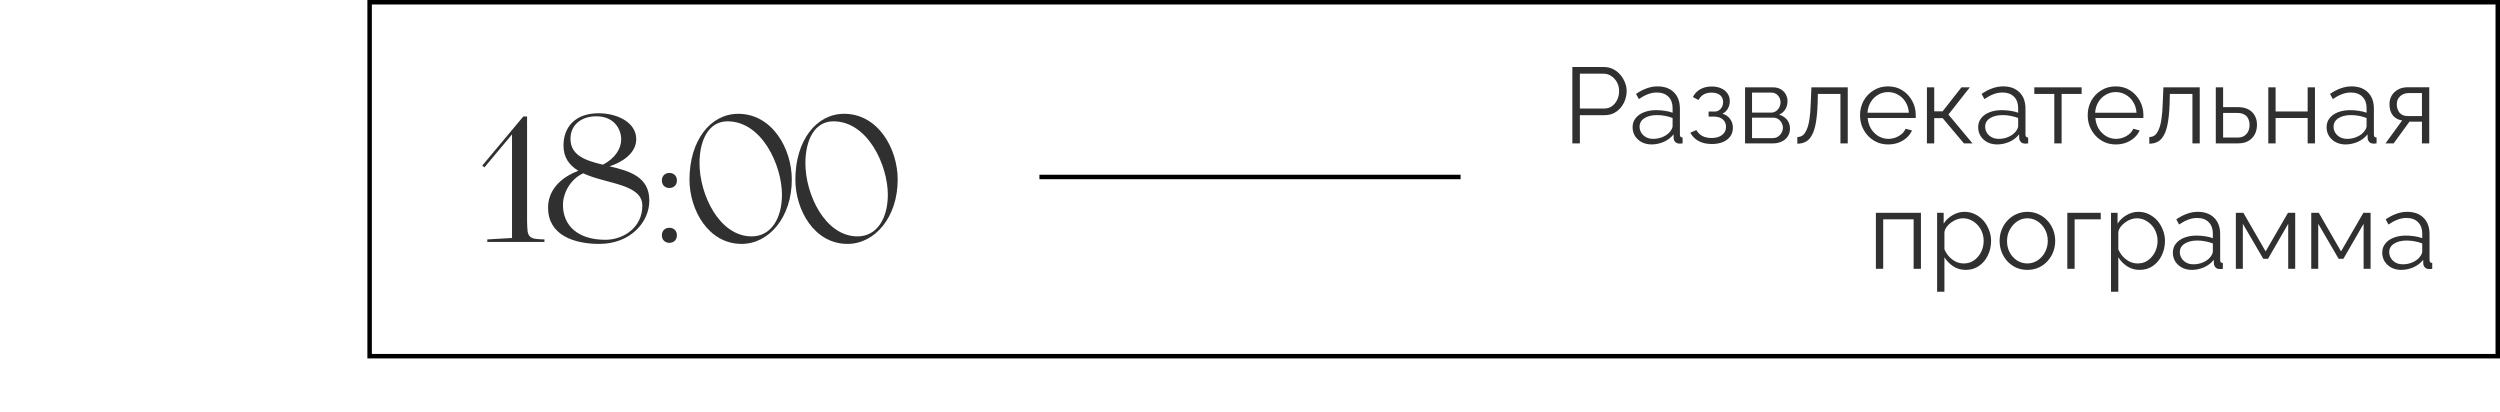
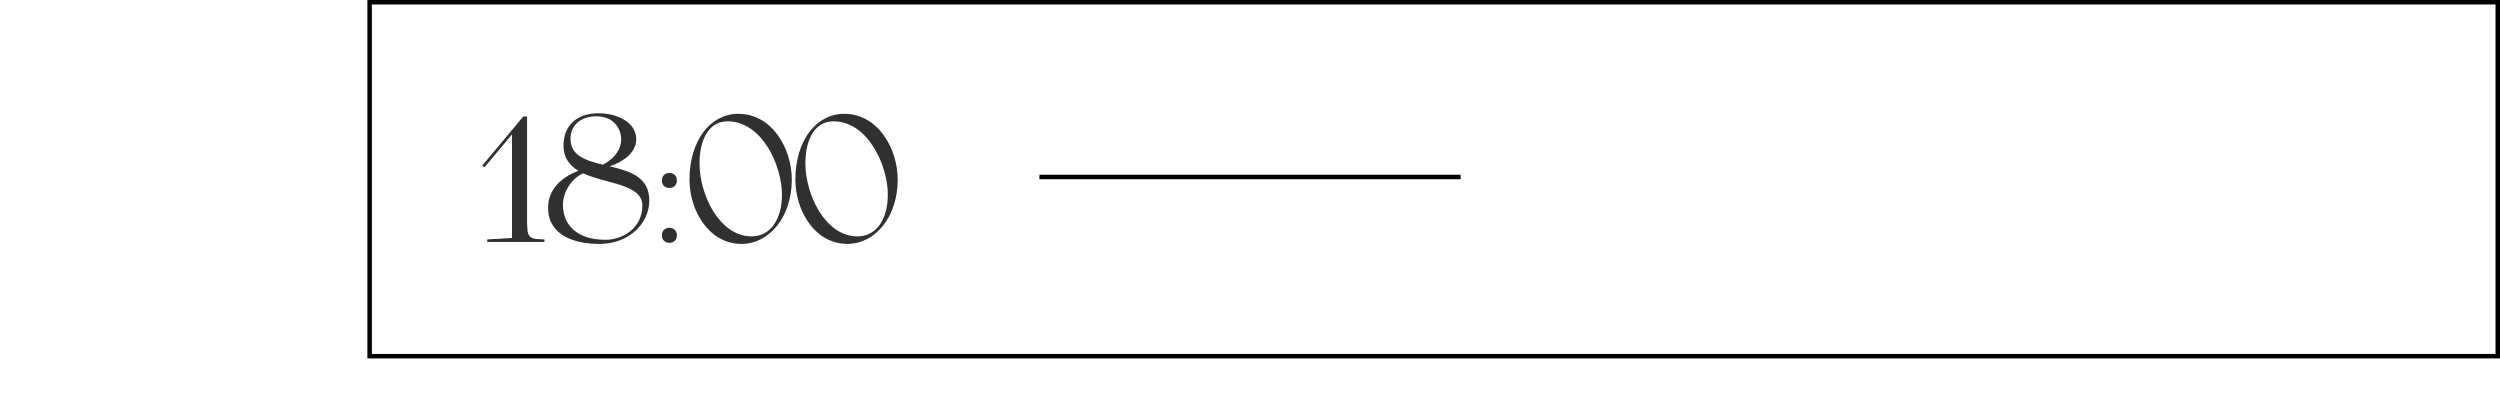
<svg xmlns="http://www.w3.org/2000/svg" width="279" height="46" viewBox="0 0 279 46" fill="none">
  <line x1="116" y1="19.75" x2="163" y2="19.75" stroke="black" stroke-width="0.5" />
  <rect x="41.25" y="0.25" width="237.5" height="39.5" stroke="black" stroke-width="0.5" />
  <path d="M53.821 18.48L58.401 13H58.821V24.72C58.841 25.1 58.841 25.58 58.881 25.84C58.961 26.22 59.101 26.5 59.581 26.62C59.841 26.7 60.761 26.72 60.761 26.72V27H54.381V26.72L57.141 26.56V15L54.061 18.68L53.821 18.48ZM72.465 22.38C72.465 24.86 70.285 27.22 66.885 27.22C64.085 27.22 61.165 26.26 61.165 23.18C61.165 21.3 62.445 19.86 64.545 19.06C63.565 18.46 62.885 17.62 62.885 16.24C62.885 14.14 64.245 12.64 66.785 12.64C68.905 12.64 71.005 13.66 71.005 15.54C71.005 17.1 69.425 18.12 68.025 18.56C70.245 19.08 72.465 19.72 72.465 22.38ZM63.665 15.48C63.665 17.38 65.385 17.92 67.285 18.38C68.665 17.66 69.325 16.58 69.325 15.56C69.325 14.38 68.505 12.98 66.565 12.98C64.725 12.98 63.665 14.06 63.665 15.48ZM71.685 22.96C71.685 20.5 67.685 20.56 65.085 19.34C63.585 20.02 62.825 21.64 62.825 22.86C62.825 25.18 64.485 26.76 67.565 26.76C69.585 26.76 71.685 25.38 71.685 22.96ZM73.864 20.14C73.864 19.64 74.204 19.3 74.704 19.3C75.204 19.3 75.544 19.64 75.544 20.14C75.544 20.64 75.204 20.98 74.704 20.98C74.204 20.98 73.864 20.64 73.864 20.14ZM73.864 26.26C73.864 25.76 74.204 25.42 74.704 25.42C75.204 25.42 75.544 25.76 75.544 26.26C75.544 26.76 75.204 27.1 74.704 27.1C74.204 27.1 73.864 26.76 73.864 26.26ZM76.946 20.04C76.946 15.68 79.286 12.7 82.386 12.7C86.186 12.7 88.366 16.6 88.366 20.04C88.366 24.26 85.806 27.22 82.766 27.22C79.046 27.22 76.946 23.42 76.946 20.04ZM87.266 21.72C87.266 18.5 85.066 13.54 81.186 13.54C79.106 13.54 78.066 15.6 78.066 18.22C78.066 21.7 80.266 26.38 83.886 26.38C86.006 26.38 87.266 24.44 87.266 21.72ZM88.763 20.04C88.763 15.68 91.103 12.7 94.203 12.7C98.002 12.7 100.183 16.6 100.183 20.04C100.183 24.26 97.623 27.22 94.582 27.22C90.862 27.22 88.763 23.42 88.763 20.04ZM99.082 21.72C99.082 18.5 96.882 13.54 93.002 13.54C90.922 13.54 89.882 15.6 89.882 18.22C89.882 21.7 92.082 26.38 95.703 26.38C97.823 26.38 99.082 24.44 99.082 21.72Z" fill="#303030" />
-   <path d="M175.474 16V7.48H179.002C179.37 7.48 179.706 7.556 180.01 7.708C180.322 7.86 180.59 8.068 180.814 8.332C181.038 8.588 181.214 8.876 181.342 9.196C181.47 9.508 181.534 9.828 181.534 10.156C181.534 10.62 181.43 11.06 181.222 11.476C181.022 11.884 180.738 12.216 180.37 12.472C180.002 12.728 179.57 12.856 179.074 12.856H176.314V16H175.474ZM176.314 12.112H179.038C179.374 12.112 179.666 12.02 179.914 11.836C180.162 11.652 180.354 11.412 180.49 11.116C180.626 10.82 180.694 10.5 180.694 10.156C180.694 9.804 180.614 9.48 180.454 9.184C180.294 8.888 180.082 8.656 179.818 8.488C179.562 8.312 179.278 8.224 178.966 8.224H176.314V12.112ZM182.197 14.2C182.197 13.808 182.309 13.472 182.533 13.192C182.757 12.904 183.065 12.684 183.457 12.532C183.857 12.372 184.317 12.292 184.837 12.292C185.141 12.292 185.457 12.316 185.785 12.364C186.113 12.412 186.405 12.484 186.661 12.58V12.052C186.661 11.524 186.505 11.104 186.193 10.792C185.881 10.48 185.449 10.324 184.897 10.324C184.561 10.324 184.229 10.388 183.901 10.516C183.581 10.636 183.245 10.816 182.893 11.056L182.581 10.48C182.989 10.2 183.389 9.992 183.781 9.856C184.173 9.712 184.573 9.64 184.981 9.64C185.749 9.64 186.357 9.86 186.805 10.3C187.253 10.74 187.477 11.348 187.477 12.124V15.016C187.477 15.128 187.501 15.212 187.549 15.268C187.597 15.316 187.673 15.344 187.777 15.352V16C187.689 16.008 187.613 16.016 187.549 16.024C187.485 16.032 187.437 16.032 187.405 16.024C187.205 16.016 187.053 15.952 186.949 15.832C186.845 15.712 186.789 15.584 186.781 15.448L186.769 14.992C186.489 15.352 186.125 15.632 185.677 15.832C185.229 16.024 184.773 16.12 184.309 16.12C183.909 16.12 183.545 16.036 183.217 15.868C182.897 15.692 182.645 15.46 182.461 15.172C182.285 14.876 182.197 14.552 182.197 14.2ZM186.385 14.68C186.473 14.568 186.541 14.46 186.589 14.356C186.637 14.252 186.661 14.16 186.661 14.08V13.168C186.389 13.064 186.105 12.984 185.809 12.928C185.521 12.872 185.229 12.844 184.933 12.844C184.349 12.844 183.877 12.96 183.517 13.192C183.157 13.424 182.977 13.74 182.977 14.14C182.977 14.372 183.037 14.592 183.157 14.8C183.277 15 183.453 15.168 183.685 15.304C183.917 15.432 184.189 15.496 184.501 15.496C184.893 15.496 185.257 15.42 185.593 15.268C185.937 15.116 186.201 14.92 186.385 14.68ZM191.052 16.072C190.476 16.072 189.984 15.964 189.576 15.748C189.168 15.524 188.856 15.212 188.64 14.812L189.312 14.512C189.464 14.792 189.684 15.012 189.972 15.172C190.26 15.324 190.608 15.4 191.016 15.4C191.504 15.4 191.892 15.288 192.18 15.064C192.476 14.84 192.624 14.54 192.624 14.164C192.624 13.82 192.508 13.544 192.276 13.336C192.044 13.128 191.724 13.02 191.316 13.012H190.68V12.448H191.364C191.54 12.448 191.7 12.4 191.844 12.304C191.988 12.208 192.1 12.08 192.18 11.92C192.26 11.76 192.3 11.58 192.3 11.38C192.3 11.068 192.188 10.816 191.964 10.624C191.748 10.432 191.428 10.336 191.004 10.336C190.652 10.336 190.356 10.408 190.116 10.552C189.884 10.688 189.696 10.892 189.552 11.164L188.928 10.828C189.112 10.46 189.384 10.172 189.744 9.964C190.112 9.756 190.54 9.652 191.028 9.652C191.428 9.652 191.776 9.72 192.072 9.856C192.376 9.984 192.612 10.172 192.78 10.42C192.956 10.66 193.044 10.952 193.044 11.296C193.044 11.592 192.972 11.868 192.828 12.124C192.684 12.372 192.484 12.56 192.228 12.688C192.596 12.8 192.88 12.996 193.08 13.276C193.288 13.556 193.392 13.884 193.392 14.26C193.392 14.636 193.292 14.96 193.092 15.232C192.892 15.504 192.616 15.712 192.264 15.856C191.912 16 191.508 16.072 191.052 16.072ZM194.747 16V9.748H197.867C198.219 9.748 198.515 9.824 198.755 9.976C198.995 10.12 199.175 10.308 199.295 10.54C199.423 10.772 199.487 11.02 199.487 11.284C199.487 11.62 199.407 11.924 199.247 12.196C199.087 12.46 198.855 12.66 198.551 12.796C198.911 12.9 199.203 13.088 199.427 13.36C199.651 13.632 199.763 13.96 199.763 14.344C199.763 14.68 199.679 14.972 199.511 15.22C199.351 15.468 199.127 15.66 198.839 15.796C198.559 15.932 198.235 16 197.867 16H194.747ZM195.527 15.412H197.843C198.051 15.412 198.239 15.36 198.407 15.256C198.583 15.144 198.719 15 198.815 14.824C198.919 14.648 198.971 14.464 198.971 14.272C198.971 14.064 198.923 13.876 198.827 13.708C198.731 13.532 198.603 13.392 198.443 13.288C198.283 13.184 198.099 13.132 197.891 13.132H195.527V15.412ZM195.527 12.568H197.651C197.859 12.568 198.043 12.512 198.203 12.4C198.363 12.288 198.487 12.144 198.575 11.968C198.663 11.792 198.707 11.608 198.707 11.416C198.707 11.128 198.611 10.876 198.419 10.66C198.235 10.444 197.995 10.336 197.699 10.336H195.527V12.568ZM200.581 16.036V15.292C200.797 15.292 200.989 15.236 201.157 15.124C201.325 15.004 201.473 14.804 201.601 14.524C201.737 14.244 201.845 13.86 201.925 13.372C202.005 12.876 202.057 12.248 202.081 11.488L202.153 9.748H206.209V16H205.393V10.48H202.873L202.849 11.56C202.817 12.424 202.749 13.148 202.645 13.732C202.541 14.308 202.393 14.764 202.201 15.1C202.017 15.436 201.789 15.676 201.517 15.82C201.245 15.964 200.933 16.036 200.581 16.036ZM210.713 16.12C210.265 16.12 209.849 16.036 209.465 15.868C209.081 15.692 208.749 15.456 208.469 15.16C208.189 14.856 207.969 14.508 207.809 14.116C207.657 13.724 207.581 13.304 207.581 12.856C207.581 12.272 207.713 11.736 207.977 11.248C208.249 10.76 208.621 10.372 209.093 10.084C209.565 9.788 210.101 9.64 210.701 9.64C211.317 9.64 211.853 9.788 212.309 10.084C212.773 10.38 213.137 10.772 213.401 11.26C213.665 11.74 213.797 12.268 213.797 12.844C213.797 12.908 213.797 12.972 213.797 13.036C213.797 13.092 213.793 13.136 213.785 13.168H208.433C208.473 13.616 208.597 14.016 208.805 14.368C209.021 14.712 209.297 14.988 209.633 15.196C209.977 15.396 210.349 15.496 210.749 15.496C211.157 15.496 211.541 15.392 211.901 15.184C212.269 14.976 212.525 14.704 212.669 14.368L213.377 14.56C213.249 14.856 213.053 15.124 212.789 15.364C212.525 15.604 212.213 15.792 211.853 15.928C211.501 16.056 211.121 16.12 210.713 16.12ZM208.409 12.58H213.029C212.997 12.124 212.873 11.724 212.657 11.38C212.449 11.036 212.173 10.768 211.829 10.576C211.493 10.376 211.121 10.276 210.713 10.276C210.305 10.276 209.933 10.376 209.597 10.576C209.261 10.768 208.985 11.04 208.769 11.392C208.561 11.736 208.441 12.132 208.409 12.58ZM215.044 16V9.748H215.86V12.424H216.796L218.896 9.748H219.832L217.444 12.784L220.132 16H219.172L216.796 13.18H215.86V16H215.044ZM220.763 14.2C220.763 13.808 220.875 13.472 221.099 13.192C221.323 12.904 221.631 12.684 222.023 12.532C222.423 12.372 222.883 12.292 223.403 12.292C223.707 12.292 224.023 12.316 224.351 12.364C224.679 12.412 224.971 12.484 225.227 12.58V12.052C225.227 11.524 225.071 11.104 224.759 10.792C224.447 10.48 224.015 10.324 223.463 10.324C223.127 10.324 222.795 10.388 222.467 10.516C222.147 10.636 221.811 10.816 221.459 11.056L221.147 10.48C221.555 10.2 221.955 9.992 222.347 9.856C222.739 9.712 223.139 9.64 223.547 9.64C224.315 9.64 224.923 9.86 225.371 10.3C225.819 10.74 226.043 11.348 226.043 12.124V15.016C226.043 15.128 226.067 15.212 226.115 15.268C226.163 15.316 226.239 15.344 226.343 15.352V16C226.255 16.008 226.179 16.016 226.115 16.024C226.051 16.032 226.003 16.032 225.971 16.024C225.771 16.016 225.619 15.952 225.515 15.832C225.411 15.712 225.355 15.584 225.347 15.448L225.335 14.992C225.055 15.352 224.691 15.632 224.243 15.832C223.795 16.024 223.339 16.12 222.875 16.12C222.475 16.12 222.111 16.036 221.783 15.868C221.463 15.692 221.211 15.46 221.027 15.172C220.851 14.876 220.763 14.552 220.763 14.2ZM224.951 14.68C225.039 14.568 225.107 14.46 225.155 14.356C225.203 14.252 225.227 14.16 225.227 14.08V13.168C224.955 13.064 224.671 12.984 224.375 12.928C224.087 12.872 223.795 12.844 223.499 12.844C222.915 12.844 222.443 12.96 222.083 13.192C221.723 13.424 221.543 13.74 221.543 14.14C221.543 14.372 221.603 14.592 221.723 14.8C221.843 15 222.019 15.168 222.251 15.304C222.483 15.432 222.755 15.496 223.067 15.496C223.459 15.496 223.823 15.42 224.159 15.268C224.503 15.116 224.767 14.92 224.951 14.68ZM229.261 16V10.48H227.029V9.748H232.309V10.48H230.077V16H229.261ZM236.12 16.12C235.672 16.12 235.256 16.036 234.872 15.868C234.488 15.692 234.156 15.456 233.876 15.16C233.596 14.856 233.376 14.508 233.216 14.116C233.064 13.724 232.988 13.304 232.988 12.856C232.988 12.272 233.12 11.736 233.384 11.248C233.656 10.76 234.028 10.372 234.5 10.084C234.972 9.788 235.508 9.64 236.108 9.64C236.724 9.64 237.26 9.788 237.716 10.084C238.18 10.38 238.544 10.772 238.808 11.26C239.072 11.74 239.204 12.268 239.204 12.844C239.204 12.908 239.204 12.972 239.204 13.036C239.204 13.092 239.2 13.136 239.192 13.168H233.84C233.88 13.616 234.004 14.016 234.212 14.368C234.428 14.712 234.704 14.988 235.04 15.196C235.384 15.396 235.756 15.496 236.156 15.496C236.564 15.496 236.948 15.392 237.308 15.184C237.676 14.976 237.932 14.704 238.076 14.368L238.784 14.56C238.656 14.856 238.46 15.124 238.196 15.364C237.932 15.604 237.62 15.792 237.26 15.928C236.908 16.056 236.528 16.12 236.12 16.12ZM233.816 12.58H238.436C238.404 12.124 238.28 11.724 238.064 11.38C237.856 11.036 237.58 10.768 237.236 10.576C236.9 10.376 236.528 10.276 236.12 10.276C235.712 10.276 235.34 10.376 235.004 10.576C234.668 10.768 234.392 11.04 234.176 11.392C233.968 11.736 233.848 12.132 233.816 12.58ZM239.863 16.036V15.292C240.079 15.292 240.271 15.236 240.439 15.124C240.607 15.004 240.755 14.804 240.883 14.524C241.019 14.244 241.127 13.86 241.207 13.372C241.287 12.876 241.339 12.248 241.363 11.488L241.435 9.748H245.491V16H244.675V10.48H242.155L242.131 11.56C242.099 12.424 242.031 13.148 241.927 13.732C241.823 14.308 241.675 14.764 241.483 15.1C241.299 15.436 241.071 15.676 240.799 15.82C240.527 15.964 240.215 16.036 239.863 16.036ZM247.283 16V9.748H248.099V11.956H249.719C250.431 11.956 250.967 12.14 251.327 12.508C251.695 12.868 251.879 13.344 251.879 13.936C251.879 14.32 251.799 14.668 251.639 14.98C251.479 15.292 251.243 15.54 250.931 15.724C250.627 15.908 250.243 16 249.779 16H247.283ZM248.099 15.352H249.671C249.999 15.352 250.263 15.288 250.463 15.16C250.663 15.024 250.811 14.852 250.907 14.644C251.003 14.428 251.051 14.196 251.051 13.948C251.051 13.708 251.007 13.488 250.919 13.288C250.839 13.08 250.695 12.916 250.487 12.796C250.287 12.668 250.007 12.604 249.647 12.604H248.099V15.352ZM253.142 16V9.748H253.958V12.436H257.534V9.748H258.35V16H257.534V13.168H253.958V16H253.142ZM259.646 14.2C259.646 13.808 259.758 13.472 259.982 13.192C260.206 12.904 260.514 12.684 260.906 12.532C261.306 12.372 261.766 12.292 262.286 12.292C262.59 12.292 262.906 12.316 263.234 12.364C263.562 12.412 263.854 12.484 264.11 12.58V12.052C264.11 11.524 263.954 11.104 263.642 10.792C263.33 10.48 262.898 10.324 262.346 10.324C262.01 10.324 261.678 10.388 261.35 10.516C261.03 10.636 260.694 10.816 260.342 11.056L260.03 10.48C260.438 10.2 260.838 9.992 261.23 9.856C261.622 9.712 262.022 9.64 262.43 9.64C263.198 9.64 263.806 9.86 264.254 10.3C264.702 10.74 264.926 11.348 264.926 12.124V15.016C264.926 15.128 264.95 15.212 264.998 15.268C265.046 15.316 265.122 15.344 265.226 15.352V16C265.138 16.008 265.062 16.016 264.998 16.024C264.934 16.032 264.886 16.032 264.854 16.024C264.654 16.016 264.502 15.952 264.398 15.832C264.294 15.712 264.238 15.584 264.23 15.448L264.218 14.992C263.938 15.352 263.574 15.632 263.126 15.832C262.678 16.024 262.222 16.12 261.758 16.12C261.358 16.12 260.994 16.036 260.666 15.868C260.346 15.692 260.094 15.46 259.91 15.172C259.734 14.876 259.646 14.552 259.646 14.2ZM263.834 14.68C263.922 14.568 263.99 14.46 264.038 14.356C264.086 14.252 264.11 14.16 264.11 14.08V13.168C263.838 13.064 263.554 12.984 263.258 12.928C262.97 12.872 262.678 12.844 262.382 12.844C261.798 12.844 261.326 12.96 260.966 13.192C260.606 13.424 260.426 13.74 260.426 14.14C260.426 14.372 260.486 14.592 260.606 14.8C260.726 15 260.902 15.168 261.134 15.304C261.366 15.432 261.638 15.496 261.95 15.496C262.342 15.496 262.706 15.42 263.042 15.268C263.386 15.116 263.65 14.92 263.834 14.68ZM266.221 16L268.081 13.444C267.657 13.38 267.313 13.196 267.049 12.892C266.793 12.58 266.665 12.156 266.665 11.62C266.665 11.26 266.749 10.94 266.917 10.66C267.085 10.38 267.321 10.156 267.625 9.988C267.937 9.82 268.301 9.736 268.717 9.736H271.105V16H270.289V13.576H268.897L267.133 16H266.221ZM268.705 12.952H270.289V10.384H268.849C268.433 10.384 268.101 10.504 267.853 10.744C267.605 10.976 267.481 11.272 267.481 11.632C267.481 12 267.581 12.312 267.781 12.568C267.989 12.824 268.297 12.952 268.705 12.952ZM209.349 30V23.748H214.377V30H213.561V24.48H210.165V30H209.349ZM219.373 30.12C218.853 30.12 218.385 29.984 217.969 29.712C217.561 29.44 217.237 29.104 216.997 28.704V32.556H216.181V23.748H216.913V24.96C217.161 24.568 217.493 24.252 217.909 24.012C218.325 23.764 218.769 23.64 219.241 23.64C219.673 23.64 220.069 23.732 220.429 23.916C220.789 24.092 221.101 24.332 221.365 24.636C221.629 24.94 221.833 25.288 221.977 25.68C222.129 26.064 222.205 26.464 222.205 26.88C222.205 27.464 222.085 28.004 221.845 28.5C221.613 28.988 221.285 29.38 220.861 29.676C220.437 29.972 219.941 30.12 219.373 30.12ZM219.145 29.4C219.489 29.4 219.797 29.332 220.069 29.196C220.341 29.052 220.573 28.86 220.765 28.62C220.965 28.38 221.117 28.112 221.221 27.816C221.325 27.512 221.377 27.2 221.377 26.88C221.377 26.544 221.317 26.224 221.197 25.92C221.085 25.616 220.921 25.348 220.705 25.116C220.489 24.884 220.241 24.7 219.961 24.564C219.681 24.428 219.377 24.36 219.049 24.36C218.841 24.36 218.625 24.4 218.401 24.48C218.177 24.56 217.961 24.676 217.753 24.828C217.553 24.972 217.385 25.136 217.249 25.32C217.113 25.504 217.029 25.7 216.997 25.908V27.828C217.125 28.124 217.297 28.392 217.513 28.632C217.729 28.864 217.977 29.052 218.257 29.196C218.545 29.332 218.841 29.4 219.145 29.4ZM226.252 30.12C225.804 30.12 225.388 30.036 225.004 29.868C224.628 29.692 224.3 29.456 224.02 29.16C223.748 28.856 223.536 28.512 223.384 28.128C223.232 27.736 223.156 27.324 223.156 26.892C223.156 26.444 223.232 26.028 223.384 25.644C223.536 25.252 223.752 24.908 224.032 24.612C224.312 24.308 224.64 24.072 225.016 23.904C225.4 23.728 225.816 23.64 226.264 23.64C226.712 23.64 227.124 23.728 227.5 23.904C227.876 24.072 228.204 24.308 228.484 24.612C228.764 24.908 228.98 25.252 229.132 25.644C229.284 26.028 229.36 26.444 229.36 26.892C229.36 27.324 229.284 27.736 229.132 28.128C228.98 28.512 228.764 28.856 228.484 29.16C228.212 29.456 227.884 29.692 227.5 29.868C227.124 30.036 226.708 30.12 226.252 30.12ZM223.984 26.904C223.984 27.368 224.084 27.792 224.284 28.176C224.492 28.552 224.768 28.852 225.112 29.076C225.456 29.292 225.836 29.4 226.252 29.4C226.668 29.4 227.048 29.288 227.392 29.064C227.736 28.84 228.012 28.536 228.22 28.152C228.428 27.76 228.532 27.336 228.532 26.88C228.532 26.416 228.428 25.992 228.22 25.608C228.012 25.224 227.736 24.92 227.392 24.696C227.048 24.472 226.668 24.36 226.252 24.36C225.836 24.36 225.456 24.476 225.112 24.708C224.776 24.94 224.504 25.248 224.296 25.632C224.088 26.008 223.984 26.432 223.984 26.904ZM230.712 30V23.748H234.444V24.48H231.528V30H230.712ZM238.78 30.12C238.26 30.12 237.792 29.984 237.376 29.712C236.968 29.44 236.644 29.104 236.404 28.704V32.556H235.588V23.748H236.32V24.96C236.568 24.568 236.9 24.252 237.316 24.012C237.732 23.764 238.176 23.64 238.648 23.64C239.08 23.64 239.476 23.732 239.836 23.916C240.196 24.092 240.508 24.332 240.772 24.636C241.036 24.94 241.24 25.288 241.384 25.68C241.536 26.064 241.612 26.464 241.612 26.88C241.612 27.464 241.492 28.004 241.252 28.5C241.02 28.988 240.692 29.38 240.268 29.676C239.844 29.972 239.348 30.12 238.78 30.12ZM238.552 29.4C238.896 29.4 239.204 29.332 239.476 29.196C239.748 29.052 239.98 28.86 240.172 28.62C240.372 28.38 240.524 28.112 240.628 27.816C240.732 27.512 240.784 27.2 240.784 26.88C240.784 26.544 240.724 26.224 240.604 25.92C240.492 25.616 240.328 25.348 240.112 25.116C239.896 24.884 239.648 24.7 239.368 24.564C239.088 24.428 238.784 24.36 238.456 24.36C238.248 24.36 238.032 24.4 237.808 24.48C237.584 24.56 237.368 24.676 237.16 24.828C236.96 24.972 236.792 25.136 236.656 25.32C236.52 25.504 236.436 25.7 236.404 25.908V27.828C236.532 28.124 236.704 28.392 236.92 28.632C237.136 28.864 237.384 29.052 237.664 29.196C237.952 29.332 238.248 29.4 238.552 29.4ZM242.49 28.2C242.49 27.808 242.602 27.472 242.826 27.192C243.05 26.904 243.358 26.684 243.75 26.532C244.15 26.372 244.61 26.292 245.13 26.292C245.434 26.292 245.75 26.316 246.078 26.364C246.406 26.412 246.698 26.484 246.954 26.58V26.052C246.954 25.524 246.798 25.104 246.486 24.792C246.174 24.48 245.742 24.324 245.19 24.324C244.854 24.324 244.522 24.388 244.194 24.516C243.874 24.636 243.538 24.816 243.186 25.056L242.874 24.48C243.282 24.2 243.682 23.992 244.074 23.856C244.466 23.712 244.866 23.64 245.274 23.64C246.042 23.64 246.65 23.86 247.098 24.3C247.546 24.74 247.77 25.348 247.77 26.124V29.016C247.77 29.128 247.794 29.212 247.842 29.268C247.89 29.316 247.966 29.344 248.07 29.352V30C247.982 30.008 247.906 30.016 247.842 30.024C247.778 30.032 247.73 30.032 247.698 30.024C247.498 30.016 247.346 29.952 247.242 29.832C247.138 29.712 247.082 29.584 247.074 29.448L247.062 28.992C246.782 29.352 246.418 29.632 245.97 29.832C245.522 30.024 245.066 30.12 244.602 30.12C244.202 30.12 243.838 30.036 243.51 29.868C243.19 29.692 242.938 29.46 242.754 29.172C242.578 28.876 242.49 28.552 242.49 28.2ZM246.678 28.68C246.766 28.568 246.834 28.46 246.882 28.356C246.93 28.252 246.954 28.16 246.954 28.08V27.168C246.682 27.064 246.398 26.984 246.102 26.928C245.814 26.872 245.522 26.844 245.226 26.844C244.642 26.844 244.17 26.96 243.81 27.192C243.45 27.424 243.27 27.74 243.27 28.14C243.27 28.372 243.33 28.592 243.45 28.8C243.57 29 243.746 29.168 243.978 29.304C244.21 29.432 244.482 29.496 244.794 29.496C245.186 29.496 245.55 29.42 245.886 29.268C246.23 29.116 246.494 28.92 246.678 28.68ZM249.521 30V23.748H250.361L252.845 28.056L255.341 23.748H256.145V30H255.365V24.972L253.109 28.884H252.581L250.301 24.972V30H249.521ZM257.935 30V23.748H258.775L261.259 28.056L263.755 23.748H264.559V30H263.779V24.972L261.523 28.884H260.995L258.715 24.972V30H257.935ZM265.857 28.2C265.857 27.808 265.969 27.472 266.193 27.192C266.417 26.904 266.725 26.684 267.117 26.532C267.517 26.372 267.977 26.292 268.497 26.292C268.801 26.292 269.117 26.316 269.445 26.364C269.773 26.412 270.065 26.484 270.321 26.58V26.052C270.321 25.524 270.165 25.104 269.853 24.792C269.541 24.48 269.109 24.324 268.557 24.324C268.221 24.324 267.889 24.388 267.561 24.516C267.241 24.636 266.905 24.816 266.553 25.056L266.241 24.48C266.649 24.2 267.049 23.992 267.441 23.856C267.833 23.712 268.233 23.64 268.641 23.64C269.409 23.64 270.017 23.86 270.465 24.3C270.913 24.74 271.137 25.348 271.137 26.124V29.016C271.137 29.128 271.161 29.212 271.209 29.268C271.257 29.316 271.333 29.344 271.437 29.352V30C271.349 30.008 271.273 30.016 271.209 30.024C271.145 30.032 271.097 30.032 271.065 30.024C270.865 30.016 270.713 29.952 270.609 29.832C270.505 29.712 270.449 29.584 270.441 29.448L270.429 28.992C270.149 29.352 269.785 29.632 269.337 29.832C268.889 30.024 268.433 30.12 267.969 30.12C267.569 30.12 267.205 30.036 266.877 29.868C266.557 29.692 266.305 29.46 266.121 29.172C265.945 28.876 265.857 28.552 265.857 28.2ZM270.045 28.68C270.133 28.568 270.201 28.46 270.249 28.356C270.297 28.252 270.321 28.16 270.321 28.08V27.168C270.049 27.064 269.765 26.984 269.469 26.928C269.181 26.872 268.889 26.844 268.593 26.844C268.009 26.844 267.537 26.96 267.177 27.192C266.817 27.424 266.637 27.74 266.637 28.14C266.637 28.372 266.697 28.592 266.817 28.8C266.937 29 267.113 29.168 267.345 29.304C267.577 29.432 267.849 29.496 268.161 29.496C268.553 29.496 268.917 29.42 269.253 29.268C269.597 29.116 269.861 28.92 270.045 28.68Z" fill="#303030" />
</svg>